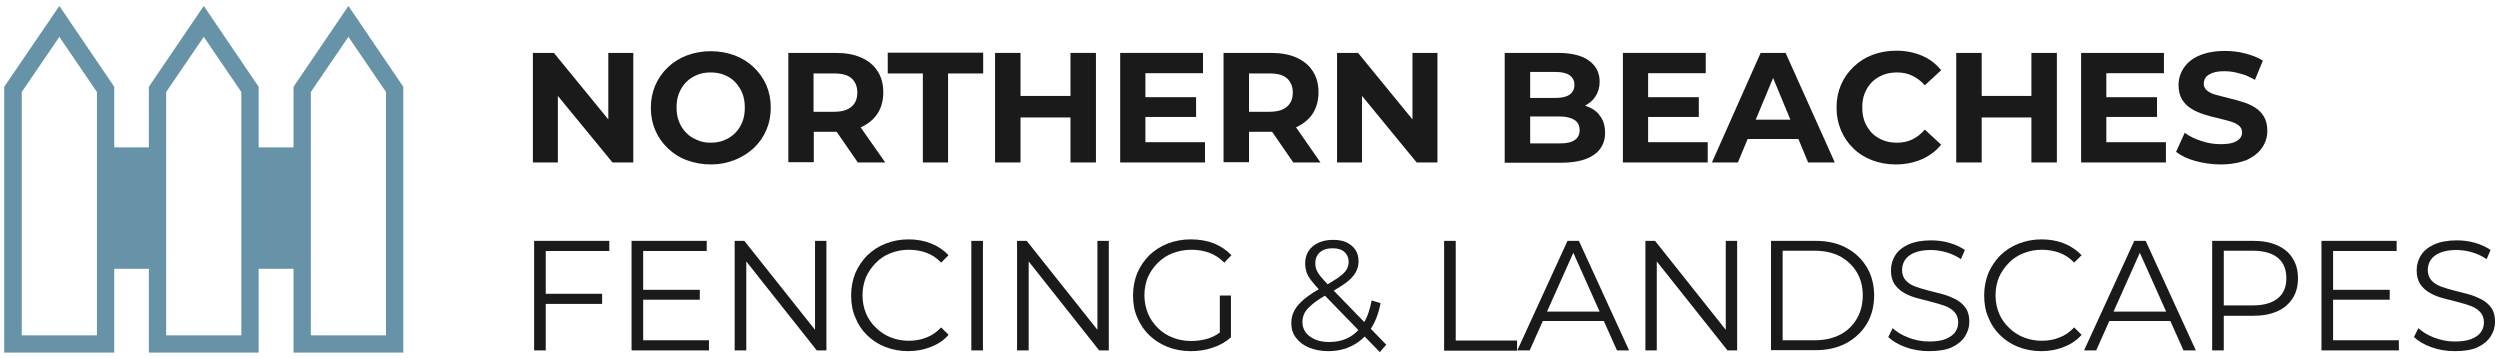
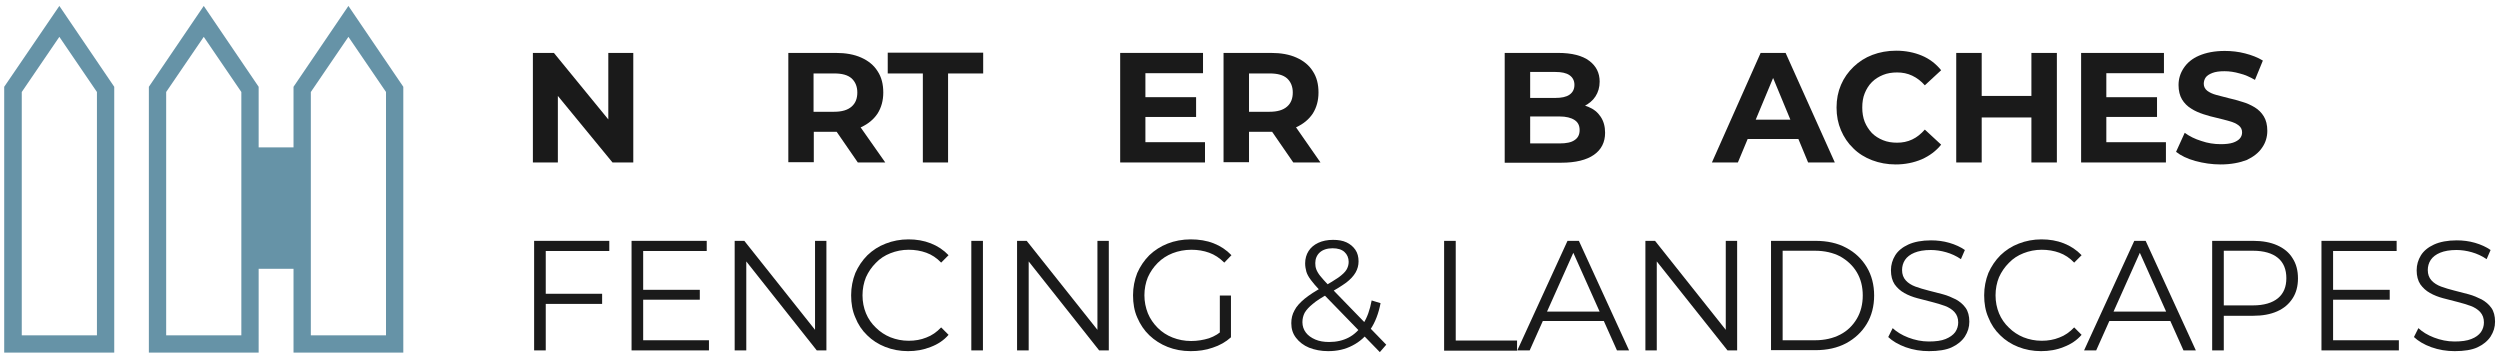
<svg xmlns="http://www.w3.org/2000/svg" version="1.2" id="Layer_1" x="0px" y="0px" viewBox="0 0 1011 145" overflow="visible" xml:space="preserve">
  <g>
    <g>
      <g>
        <path fill="#6693A7" d="M46.2,142.6H1.7V35.1L24,2.4l22.2,32.7V142.6z M8.8,135.6h30.4V37.2L24,14.9L8.8,37.2V135.6z" />
      </g>
      <g>
        <path fill="#6693A7" d="M104.6,142.6H60.2V35.1L82.4,2.4l22.2,32.7V142.6z M67.2,135.6h30.4V37.2L82.4,14.9L67.2,37.2V135.6z" />
      </g>
      <g>
        <path fill="#6693A7" d="M163.1,142.6h-44.4V35.1l22.2-32.7l22.2,32.7V142.6z M125.7,135.6h30.4V37.2l-15.2-22.3l-15.2,22.3V135.6     z" />
      </g>
      <g>
-         <rect x="42.7" y="59.6" fill="#6693A7" width="21" height="49.1" />
-       </g>
+         </g>
      <g>
        <rect x="101.1" y="59.6" fill="#6693A7" width="21" height="49.1" />
      </g>
    </g>
    <g>
      <path fill="#1A1A1A" d="M215.5,65.7V21.4h8.5l26.1,31.9H246V21.4h10.1v44.3h-8.4l-26.2-31.9h4.1v31.9H215.5z" />
-       <path fill="#1A1A1A" d="M287.5,66.5c-3.5,0-6.7-0.6-9.7-1.7c-3-1.1-5.5-2.7-7.7-4.8c-2.2-2.1-3.9-4.5-5.1-7.3    c-1.2-2.8-1.8-5.8-1.8-9.1c0-3.3,0.6-6.3,1.8-9.1c1.2-2.8,2.9-5.2,5.1-7.3c2.2-2.1,4.8-3.7,7.7-4.8c3-1.1,6.2-1.7,9.6-1.7    c3.5,0,6.7,0.6,9.7,1.7c2.9,1.1,5.5,2.7,7.7,4.8c2.2,2.1,3.9,4.5,5.1,7.2c1.2,2.8,1.8,5.8,1.8,9.1c0,3.3-0.6,6.3-1.8,9.1    c-1.2,2.8-2.9,5.2-5.1,7.3c-2.2,2-4.7,3.6-7.7,4.8C294.1,65.9,290.9,66.5,287.5,66.5z M287.4,57.7c2,0,3.8-0.3,5.5-1    c1.7-0.7,3.1-1.6,4.4-2.9c1.3-1.3,2.2-2.8,2.9-4.5c0.7-1.7,1-3.6,1-5.8c0-2.1-0.3-4-1-5.8c-0.7-1.7-1.7-3.2-2.9-4.5    c-1.2-1.3-2.7-2.2-4.4-2.9c-1.7-0.7-3.5-1-5.5-1s-3.8,0.3-5.5,1c-1.7,0.7-3.1,1.6-4.4,2.9c-1.3,1.3-2.2,2.8-2.9,4.5    c-0.7,1.7-1,3.6-1,5.8c0,2.1,0.3,4,1,5.7c0.7,1.8,1.7,3.3,2.9,4.5c1.2,1.3,2.7,2.2,4.4,2.9C283.6,57.4,285.4,57.7,287.4,57.7z" />
      <path fill="#1A1A1A" d="M318.8,65.7V21.4h19.2c4,0,7.4,0.6,10.3,1.9c2.9,1.3,5.1,3.1,6.6,5.5c1.6,2.4,2.3,5.3,2.3,8.6    c0,3.3-0.8,6.1-2.3,8.5c-1.6,2.4-3.8,4.2-6.6,5.5c-2.9,1.3-6.3,1.9-10.3,1.9h-13.5l4.6-4.5v16.8H318.8z M329,50l-4.6-4.8h12.9    c3.2,0,5.5-0.7,7.1-2.1c1.6-1.4,2.3-3.3,2.3-5.7c0-2.4-0.8-4.3-2.3-5.7c-1.6-1.4-3.9-2-7.1-2h-12.9l4.6-4.9V50z M346.9,65.7    l-11.1-16.1h10.9L358,65.7H346.9z" />
      <path fill="#1A1A1A" d="M373.2,65.7v-36H359v-8.4h38.6v8.4h-14.2v36H373.2z" />
-       <path fill="#1A1A1A" d="M412.7,65.7h-10.3V21.4h10.3V65.7z M433.6,47.5H412v-8.7h21.6V47.5z M432.9,21.4h10.3v44.3h-10.3V21.4z" />
      <path fill="#1A1A1A" d="M463.2,57.5h24.1v8.2H453V21.4h33.5v8.2h-23.3V57.5z M462.4,39.3h21.3v8h-21.3V39.3z" />
      <path fill="#1A1A1A" d="M494.8,65.7V21.4H514c4,0,7.4,0.6,10.3,1.9c2.9,1.3,5.1,3.1,6.6,5.5c1.6,2.4,2.3,5.3,2.3,8.6    c0,3.3-0.8,6.1-2.3,8.5c-1.6,2.4-3.8,4.2-6.6,5.5c-2.9,1.3-6.3,1.9-10.3,1.9h-13.5l4.6-4.5v16.8H494.8z M505.1,50l-4.6-4.8h12.9    c3.2,0,5.5-0.7,7.1-2.1c1.6-1.4,2.3-3.3,2.3-5.7c0-2.4-0.8-4.3-2.3-5.7c-1.6-1.4-3.9-2-7.1-2h-12.9l4.6-4.9V50z M523,65.7    l-11.1-16.1h10.9l11.2,16.1H523z" />
-       <path fill="#1A1A1A" d="M540.7,65.7V21.4h8.5l26.1,31.9h-4.1V21.4h10.1v44.3h-8.4l-26.2-31.9h4.1v31.9H540.7z" />
      <path fill="#1A1A1A" d="M608.5,65.7V21.4h21.6c5.6,0,9.8,1.1,12.6,3.2c2.8,2.1,4.2,4.9,4.2,8.4c0,2.3-0.6,4.3-1.7,6    c-1.1,1.7-2.7,3-4.7,4c-2,0.9-4.3,1.4-6.8,1.4l1.2-2.6c2.8,0,5.3,0.5,7.4,1.4c2.2,0.9,3.8,2.2,5,4c1.2,1.8,1.8,3.9,1.8,6.5    c0,3.8-1.5,6.8-4.5,8.9c-3,2.1-7.4,3.2-13.2,3.2H608.5z M618.7,58h12c2.7,0,4.7-0.4,6-1.3c1.4-0.9,2.1-2.2,2.1-4.1    c0-1.9-0.7-3.2-2.1-4.1c-1.4-0.9-3.4-1.4-6-1.4h-12.7v-7.5h11c2.5,0,4.4-0.4,5.7-1.3c1.3-0.9,2-2.2,2-4c0-1.7-0.7-3-2-3.9    c-1.3-0.9-3.2-1.3-5.7-1.3h-10.2V58z" />
-       <path fill="#1A1A1A" d="M666.5,57.5h24.1v8.2h-34.3V21.4h33.5v8.2h-23.3V57.5z M665.7,39.3h21.3v8h-21.3V39.3z" />
      <path fill="#1A1A1A" d="M692.3,65.7l19.7-44.3h10.1L742,65.7h-10.8L715,26.6h4.1l-16.3,39.1H692.3z M702.2,56.2l2.7-7.8h22.8    l2.8,7.8H702.2z" />
      <path fill="#1A1A1A" d="M766.6,66.5c-3.4,0-6.6-0.6-9.5-1.7c-2.9-1.1-5.5-2.7-7.6-4.8c-2.2-2.1-3.8-4.5-5-7.3    c-1.2-2.8-1.8-5.8-1.8-9.2s0.6-6.4,1.8-9.2c1.2-2.8,2.9-5.2,5.1-7.3c2.2-2.1,4.7-3.7,7.6-4.8c2.9-1.1,6.1-1.7,9.6-1.7    c3.8,0,7.3,0.7,10.4,2c3.1,1.3,5.7,3.3,7.8,5.9l-6.6,6.1c-1.5-1.7-3.2-3-5.1-3.9c-1.9-0.9-3.9-1.3-6.1-1.3c-2.1,0-4,0.3-5.7,1    c-1.7,0.7-3.2,1.6-4.5,2.9c-1.3,1.3-2.2,2.8-2.9,4.5c-0.7,1.7-1,3.6-1,5.8c0,2.1,0.3,4,1,5.8c0.7,1.7,1.7,3.2,2.9,4.5    c1.3,1.3,2.8,2.2,4.5,2.9c1.7,0.7,3.6,1,5.7,1c2.2,0,4.2-0.4,6.1-1.3c1.9-0.9,3.5-2.2,5.1-4l6.6,6.1c-2.1,2.6-4.7,4.5-7.8,5.9    C773.9,65.8,770.4,66.5,766.6,66.5z" />
      <path fill="#1A1A1A" d="M801.4,65.7h-10.3V21.4h10.3V65.7z M822.2,47.5h-21.6v-8.7h21.6V47.5z M821.5,21.4h10.3v44.3h-10.3V21.4z" />
      <path fill="#1A1A1A" d="M851.8,57.5h24.1v8.2h-34.3V21.4h33.5v8.2h-23.3V57.5z M851,39.3h21.3v8H851V39.3z" />
      <path fill="#1A1A1A" d="M898,66.5c-3.5,0-6.9-0.5-10.2-1.4c-3.3-0.9-5.9-2.2-7.8-3.7l3.5-7.7c1.9,1.4,4.1,2.5,6.7,3.3    c2.6,0.9,5.2,1.3,7.9,1.3c2,0,3.7-0.2,4.9-0.6c1.2-0.4,2.2-1,2.8-1.7c0.6-0.7,0.9-1.5,0.9-2.5c0-1.2-0.5-2.1-1.4-2.8    c-0.9-0.7-2.2-1.3-3.7-1.7c-1.5-0.4-3.2-0.9-5-1.3c-1.8-0.4-3.7-0.9-5.5-1.5c-1.8-0.6-3.5-1.3-5-2.3c-1.5-0.9-2.8-2.2-3.7-3.7    c-0.9-1.5-1.4-3.5-1.4-5.8c0-2.5,0.7-4.8,2.1-6.9c1.4-2.1,3.4-3.8,6.2-5c2.8-1.2,6.2-1.9,10.4-1.9c2.8,0,5.5,0.3,8.2,1    c2.7,0.7,5.1,1.6,7.2,2.9l-3.2,7.8c-2.1-1.2-4.1-2.1-6.2-2.6c-2.1-0.6-4.1-0.9-6.1-0.9c-2,0-3.6,0.2-4.9,0.7    c-1.3,0.5-2.2,1.1-2.7,1.8c-0.5,0.7-0.8,1.6-0.8,2.6c0,1.1,0.5,2.1,1.4,2.8c0.9,0.7,2.2,1.3,3.7,1.7c1.5,0.4,3.2,0.8,5,1.3    c1.8,0.4,3.7,0.9,5.5,1.5c1.8,0.5,3.5,1.3,5,2.2c1.5,0.9,2.8,2.2,3.7,3.7c0.9,1.5,1.4,3.4,1.4,5.8c0,2.5-0.7,4.8-2.1,6.8    c-1.4,2.1-3.5,3.7-6.2,5C905.7,65.8,902.2,66.5,898,66.5z" />
      <path fill="#1A1A1A" d="M220.6,141.7H216V97.4h30.4v4.1h-25.7V141.7z M220.1,118.8h23.4v4.1h-23.4V118.8z" />
      <path fill="#1A1A1A" d="M260.1,137.6h26.6v4.1h-31.3V97.4h30.4v4.1h-25.7V137.6z M259.6,117.2H283v4h-23.4V117.2z" />
      <path fill="#1A1A1A" d="M297.1,141.7V97.4h3.9l30.6,38.5h-2V97.4h4.6v44.3h-3.9l-30.5-38.5h2v38.5H297.1z" />
      <path fill="#1A1A1A" d="M367.2,142c-3.3,0-6.4-0.6-9.2-1.7c-2.8-1.1-5.3-2.7-7.3-4.7c-2.1-2-3.7-4.4-4.8-7.2    c-1.2-2.7-1.7-5.7-1.7-9c0-3.2,0.6-6.2,1.7-9c1.2-2.7,2.8-5.1,4.9-7.2c2.1-2,4.5-3.6,7.4-4.7c2.8-1.1,5.9-1.7,9.2-1.7    c3.2,0,6.2,0.5,9,1.6s5.2,2.7,7.2,4.8l-3,3c-1.8-1.9-3.8-3.2-6-4c-2.2-0.8-4.6-1.2-7.1-1.2c-2.7,0-5.1,0.5-7.4,1.4    c-2.3,0.9-4.3,2.2-5.9,3.9c-1.7,1.7-3,3.6-4,5.8c-0.9,2.2-1.4,4.7-1.4,7.3c0,2.7,0.5,5.1,1.4,7.3c0.9,2.2,2.3,4.2,4,5.8    c1.7,1.7,3.7,3,5.9,3.9c2.3,0.9,4.7,1.4,7.4,1.4c2.5,0,4.9-0.4,7.1-1.3c2.2-0.8,4.2-2.2,6-4.1l3,3c-1.9,2.2-4.3,3.8-7.2,4.9    C373.4,141.5,370.4,142,367.2,142z" />
      <path fill="#1A1A1A" d="M392.8,141.7V97.4h4.7v44.3H392.8z" />
      <path fill="#1A1A1A" d="M411.3,141.7V97.4h3.9l30.6,38.5h-2V97.4h4.6v44.3h-3.9l-30.5-38.5h2v38.5H411.3z" />
      <path fill="#1A1A1A" d="M481.5,142c-3.4,0-6.5-0.6-9.3-1.7c-2.8-1.1-5.3-2.7-7.4-4.7c-2.1-2-3.7-4.4-4.9-7.2    c-1.2-2.7-1.7-5.7-1.7-9c0-3.2,0.6-6.2,1.7-9c1.2-2.7,2.8-5.1,4.9-7.2c2.1-2,4.6-3.6,7.4-4.7c2.8-1.1,6-1.7,9.3-1.7    c3.4,0,6.5,0.5,9.3,1.6c2.8,1.1,5.2,2.7,7.2,4.8l-2.9,3c-1.9-1.9-3.9-3.2-6.1-4c-2.2-0.8-4.6-1.2-7.2-1.2c-2.7,0-5.3,0.5-7.6,1.4    c-2.3,0.9-4.3,2.2-6,3.9c-1.7,1.7-3,3.6-4,5.8c-0.9,2.2-1.4,4.7-1.4,7.3c0,2.6,0.5,5,1.4,7.3c0.9,2.2,2.3,4.2,4,5.9    c1.7,1.7,3.7,3,6,3.9c2.3,0.9,4.8,1.4,7.5,1.4c2.5,0,4.9-0.4,7.2-1.1c2.3-0.8,4.3-2,6.2-3.9l2.7,3.5c-2.1,1.9-4.6,3.3-7.4,4.2    C487.6,141.6,484.6,142,481.5,142z M493.3,135.8v-16.3h4.5v16.9L493.3,135.8z" />
      <path fill="#1A1A1A" d="M537.1,142c-2.9,0-5.4-0.5-7.7-1.4c-2.2-0.9-4-2.3-5.3-4c-1.3-1.7-1.9-3.6-1.9-5.9c0-1.9,0.4-3.6,1.3-5.2    c0.8-1.6,2.2-3.1,4.1-4.7c1.9-1.5,4.4-3.2,7.5-4.8c2.7-1.5,4.7-2.8,6.2-3.8c1.5-1.1,2.6-2.1,3.2-3.1c0.6-1,0.9-2.1,0.9-3.2    c0-1.6-0.6-3-1.7-4c-1.1-1-2.7-1.5-4.8-1.5c-2.2,0-4,0.6-5.2,1.7c-1.2,1.1-1.8,2.6-1.8,4.3c0,0.9,0.1,1.7,0.4,2.5    c0.3,0.8,0.8,1.7,1.6,2.7c0.8,1,1.9,2.2,3.3,3.7l23.4,24.1l-2.6,3l-24.4-25.1c-1.5-1.6-2.6-2.9-3.5-4.1c-0.9-1.2-1.5-2.3-1.8-3.3    c-0.3-1.1-0.5-2.2-0.5-3.4c0-1.9,0.5-3.6,1.4-5c0.9-1.4,2.2-2.5,3.9-3.3c1.7-0.8,3.7-1.2,6-1.2c2.1,0,3.9,0.3,5.4,1    c1.5,0.7,2.7,1.7,3.6,3c0.9,1.3,1.3,2.9,1.3,4.7c0,1.6-0.4,3.1-1.2,4.5c-0.8,1.4-2.1,2.8-3.8,4.1c-1.8,1.3-4.2,2.8-7.2,4.5    c-2.7,1.5-4.8,2.8-6.3,4.1c-1.5,1.2-2.6,2.4-3.3,3.6c-0.6,1.2-0.9,2.4-0.9,3.8c0,1.6,0.5,3,1.4,4.2c0.9,1.2,2.2,2.1,3.8,2.8    c1.6,0.7,3.5,1,5.6,1c3,0,5.6-0.6,7.9-1.8c2.3-1.2,4.3-3.1,5.9-5.6c1.6-2.5,2.7-5.6,3.4-9.4l3.6,1.1c-0.8,4.2-2.2,7.8-4.1,10.6    c-1.9,2.9-4.3,5-7.2,6.5C544,141.3,540.7,142,537.1,142z" />
      <path fill="#1A1A1A" d="M584,141.7V97.4h4.7v40.3h24.8v4.1H584z" />
      <path fill="#1A1A1A" d="M613.6,141.7l20.3-44.3h4.6l20.3,44.3h-4.9l-18.6-41.6h1.9l-18.6,41.6H613.6z M621.5,129.8l1.4-3.8h25.8    l1.4,3.8H621.5z" />
      <path fill="#1A1A1A" d="M665.4,141.7V97.4h3.9l30.6,38.5h-2V97.4h4.6v44.3h-3.9L668,103.2h2v38.5H665.4z" />
      <path fill="#1A1A1A" d="M716.2,141.7V97.4h18c4.7,0,8.9,0.9,12.4,2.8c3.6,1.9,6.3,4.5,8.3,7.8c2,3.3,3,7.2,3,11.5s-1,8.2-3,11.5    c-2,3.3-4.8,5.9-8.3,7.8c-3.6,1.9-7.7,2.8-12.4,2.8H716.2z M720.9,137.6H734c3.9,0,7.3-0.8,10.2-2.3c2.9-1.5,5.1-3.7,6.7-6.4    c1.6-2.7,2.4-5.9,2.4-9.4c0-3.6-0.8-6.7-2.4-9.4c-1.6-2.7-3.9-4.8-6.7-6.4c-2.9-1.5-6.3-2.3-10.2-2.3h-13.1V137.6z" />
      <path fill="#1A1A1A" d="M780.1,142c-3.3,0-6.4-0.5-9.5-1.6c-3-1.1-5.3-2.5-7-4.1l1.8-3.6c1.6,1.5,3.7,2.8,6.3,3.8    c2.6,1,5.4,1.6,8.3,1.6c2.8,0,5.1-0.3,6.8-1c1.7-0.7,3-1.6,3.9-2.8c0.8-1.2,1.2-2.5,1.2-3.9c0-1.7-0.5-3.1-1.5-4.2    c-1-1.1-2.3-1.9-3.9-2.5c-1.6-0.6-3.4-1.1-5.3-1.6c-1.9-0.5-3.9-1-5.8-1.5c-1.9-0.5-3.7-1.2-5.3-2.1c-1.6-0.9-2.9-2.1-3.9-3.5    c-1-1.5-1.5-3.4-1.5-5.7c0-2.2,0.6-4.2,1.7-6s2.9-3.3,5.3-4.4c2.4-1.1,5.5-1.7,9.2-1.7c2.5,0,5,0.3,7.4,1c2.4,0.7,4.6,1.7,6.3,2.9    l-1.6,3.7c-1.9-1.3-3.9-2.2-6-2.8c-2.1-0.6-4.2-0.9-6.2-0.9c-2.7,0-4.9,0.4-6.6,1.1c-1.7,0.7-3,1.7-3.8,2.9    c-0.8,1.2-1.2,2.6-1.2,4.1c0,1.7,0.5,3.1,1.5,4.2c1,1.1,2.3,1.9,3.9,2.5c1.6,0.6,3.4,1.1,5.3,1.6c1.9,0.5,3.9,1,5.8,1.5    c1.9,0.5,3.7,1.3,5.3,2.1c1.6,0.9,2.9,2,3.9,3.4c1,1.4,1.5,3.3,1.5,5.6c0,2.2-0.6,4.1-1.8,6c-1.2,1.8-3,3.3-5.4,4.4    C787,141.5,783.9,142,780.1,142z" />
      <path fill="#1A1A1A" d="M825.4,142c-3.3,0-6.4-0.6-9.2-1.7c-2.8-1.1-5.3-2.7-7.3-4.7c-2.1-2-3.7-4.4-4.8-7.2    c-1.2-2.7-1.7-5.7-1.7-9c0-3.2,0.6-6.2,1.7-9c1.2-2.7,2.8-5.1,4.9-7.2c2.1-2,4.5-3.6,7.4-4.7c2.8-1.1,5.9-1.7,9.2-1.7    c3.2,0,6.2,0.5,9,1.6s5.2,2.7,7.2,4.8l-3,3c-1.8-1.9-3.8-3.2-6-4c-2.2-0.8-4.6-1.2-7.1-1.2c-2.7,0-5.1,0.5-7.4,1.4    c-2.3,0.9-4.3,2.2-5.9,3.9c-1.7,1.7-3,3.6-4,5.8c-0.9,2.2-1.4,4.7-1.4,7.3c0,2.7,0.5,5.1,1.4,7.3c0.9,2.2,2.3,4.2,4,5.8    c1.7,1.7,3.7,3,5.9,3.9c2.3,0.9,4.7,1.4,7.4,1.4c2.5,0,4.9-0.4,7.1-1.3c2.2-0.8,4.2-2.2,6-4.1l3,3c-1.9,2.2-4.3,3.8-7.2,4.9    C831.7,141.5,828.6,142,825.4,142z" />
      <path fill="#1A1A1A" d="M842.8,141.7l20.3-44.3h4.6l20.3,44.3H883l-18.6-41.6h1.9l-18.6,41.6H842.8z M850.8,129.8l1.4-3.8h25.8    l1.4,3.8H850.8z" />
      <path fill="#1A1A1A" d="M894.6,141.7V97.4h16.6c3.8,0,7,0.6,9.7,1.8c2.7,1.2,4.8,2.9,6.2,5.2c1.5,2.3,2.2,5,2.2,8.2    c0,3.1-0.7,5.8-2.2,8.1c-1.5,2.3-3.5,4-6.2,5.2c-2.7,1.2-5.9,1.8-9.7,1.8h-14l2.1-2.2v16.2H894.6z M899.3,125.8l-2.1-2.3h13.9    c4.4,0,7.8-1,10.1-2.9c2.3-1.9,3.4-4.6,3.4-8.1c0-3.5-1.1-6.3-3.4-8.2c-2.3-1.9-5.7-2.9-10.1-2.9h-13.9l2.1-2.2V125.8z" />
      <path fill="#1A1A1A" d="M943.5,137.6h26.6v4.1h-31.3V97.4h30.4v4.1h-25.7V137.6z M943,117.2h23.4v4H943V117.2z" />
      <path fill="#1A1A1A" d="M992.7,142c-3.3,0-6.4-0.5-9.5-1.6c-3-1.1-5.3-2.5-7-4.1l1.8-3.6c1.6,1.5,3.7,2.8,6.3,3.8    c2.6,1,5.4,1.6,8.3,1.6c2.8,0,5.1-0.3,6.8-1c1.8-0.7,3-1.6,3.9-2.8c0.8-1.2,1.2-2.5,1.2-3.9c0-1.7-0.5-3.1-1.5-4.2    c-1-1.1-2.3-1.9-3.9-2.5c-1.6-0.6-3.4-1.1-5.3-1.6c-1.9-0.5-3.9-1-5.8-1.5c-1.9-0.5-3.7-1.2-5.3-2.1c-1.6-0.9-2.9-2.1-3.9-3.5    c-1-1.5-1.5-3.4-1.5-5.7c0-2.2,0.6-4.2,1.7-6s2.9-3.3,5.3-4.4c2.4-1.1,5.5-1.7,9.2-1.7c2.5,0,5,0.3,7.4,1c2.4,0.7,4.6,1.7,6.3,2.9    l-1.6,3.7c-1.9-1.3-3.9-2.2-6-2.8c-2.1-0.6-4.2-0.9-6.2-0.9c-2.7,0-4.9,0.4-6.6,1.1c-1.7,0.7-3,1.7-3.8,2.9    c-0.8,1.2-1.2,2.6-1.2,4.1c0,1.7,0.5,3.1,1.5,4.2c1,1.1,2.3,1.9,3.9,2.5c1.6,0.6,3.4,1.1,5.3,1.6c1.9,0.5,3.9,1,5.8,1.5    c1.9,0.5,3.7,1.3,5.3,2.1c1.6,0.9,2.9,2,3.9,3.4c1,1.4,1.5,3.3,1.5,5.6c0,2.2-0.6,4.1-1.8,6c-1.2,1.8-3,3.3-5.4,4.4    C999.6,141.5,996.5,142,992.7,142z" />
    </g>
  </g>
</svg>